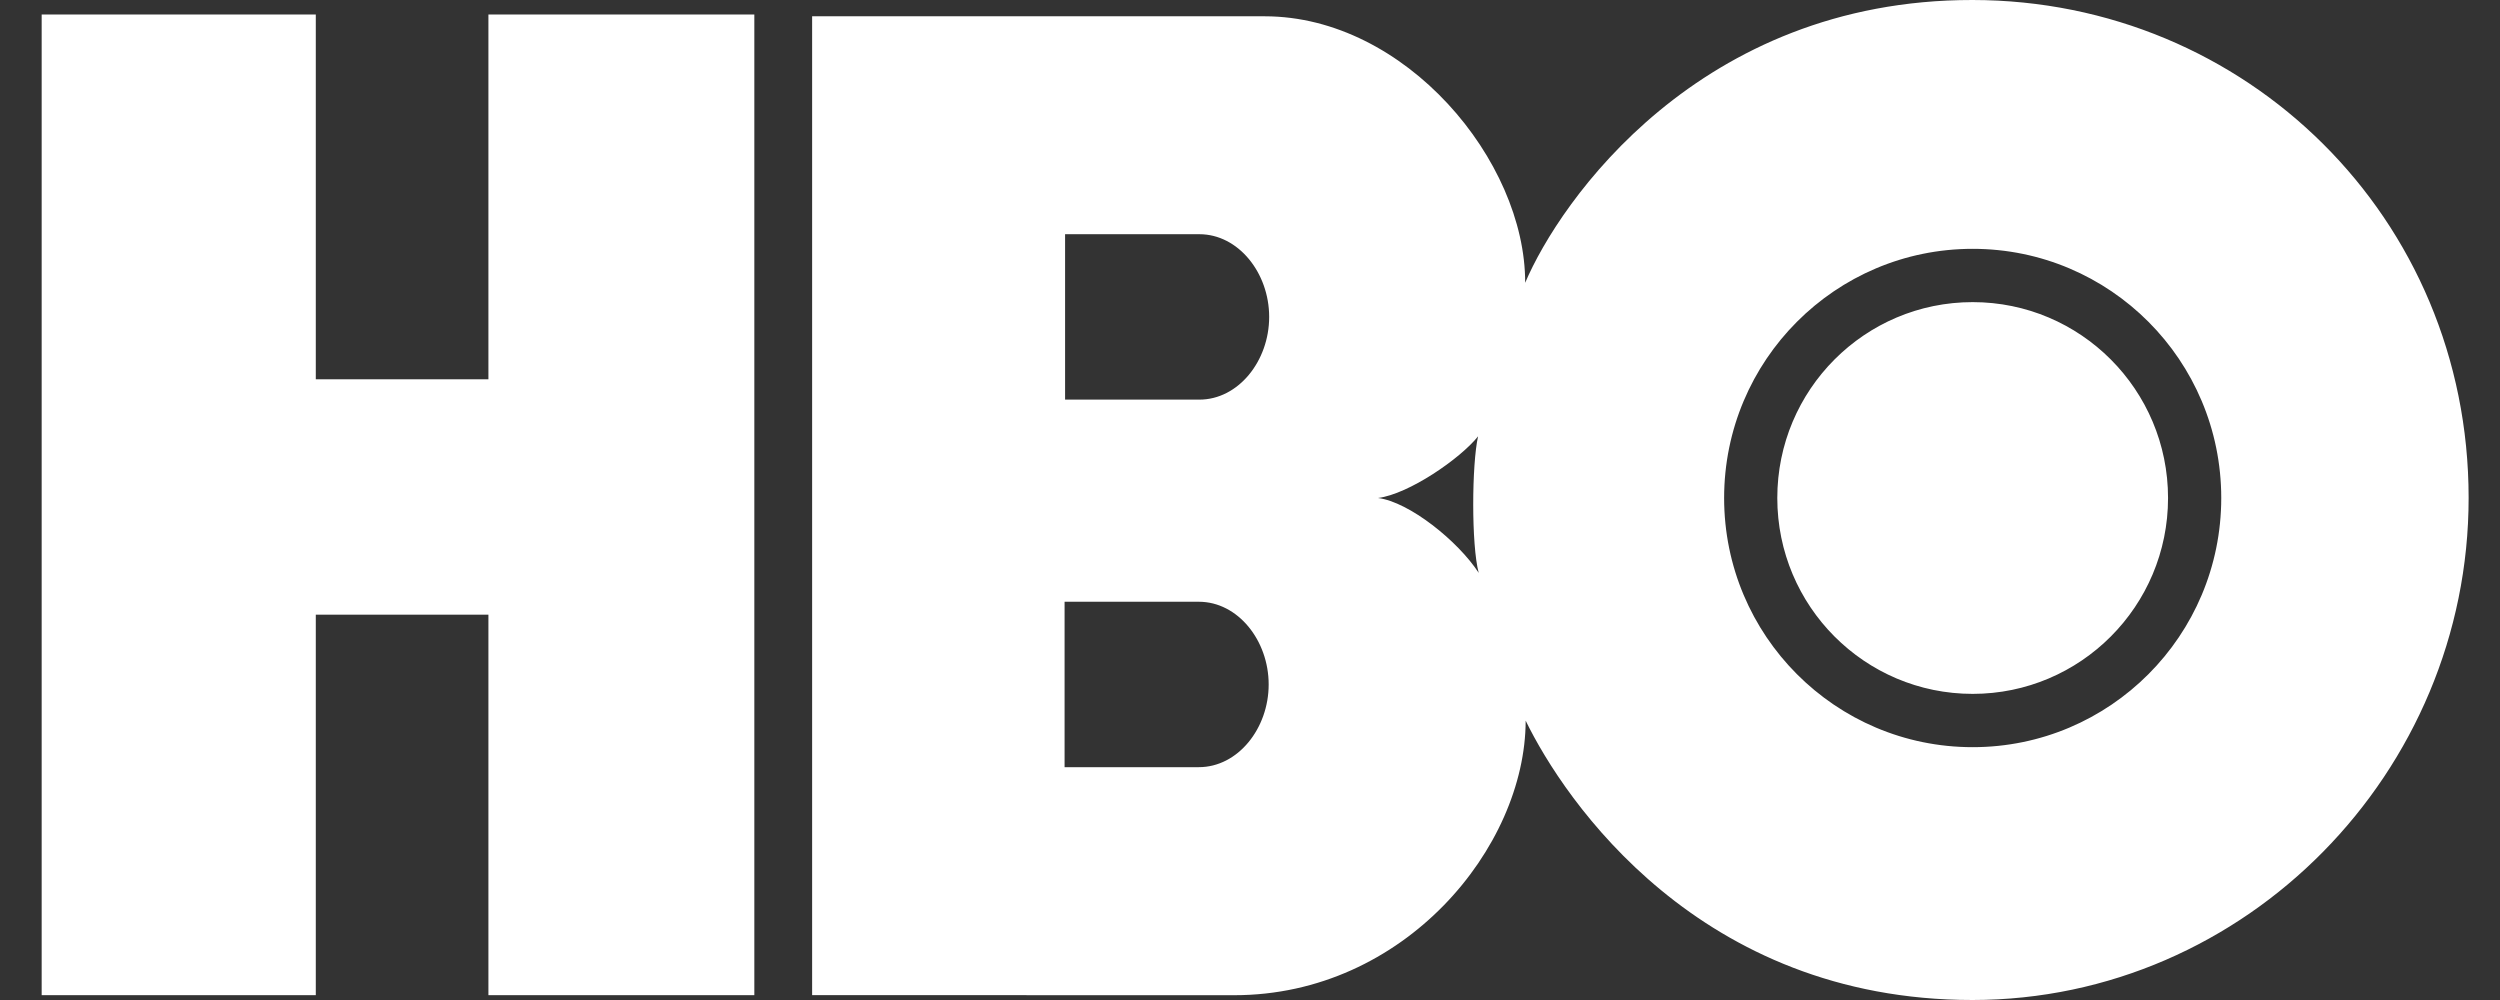
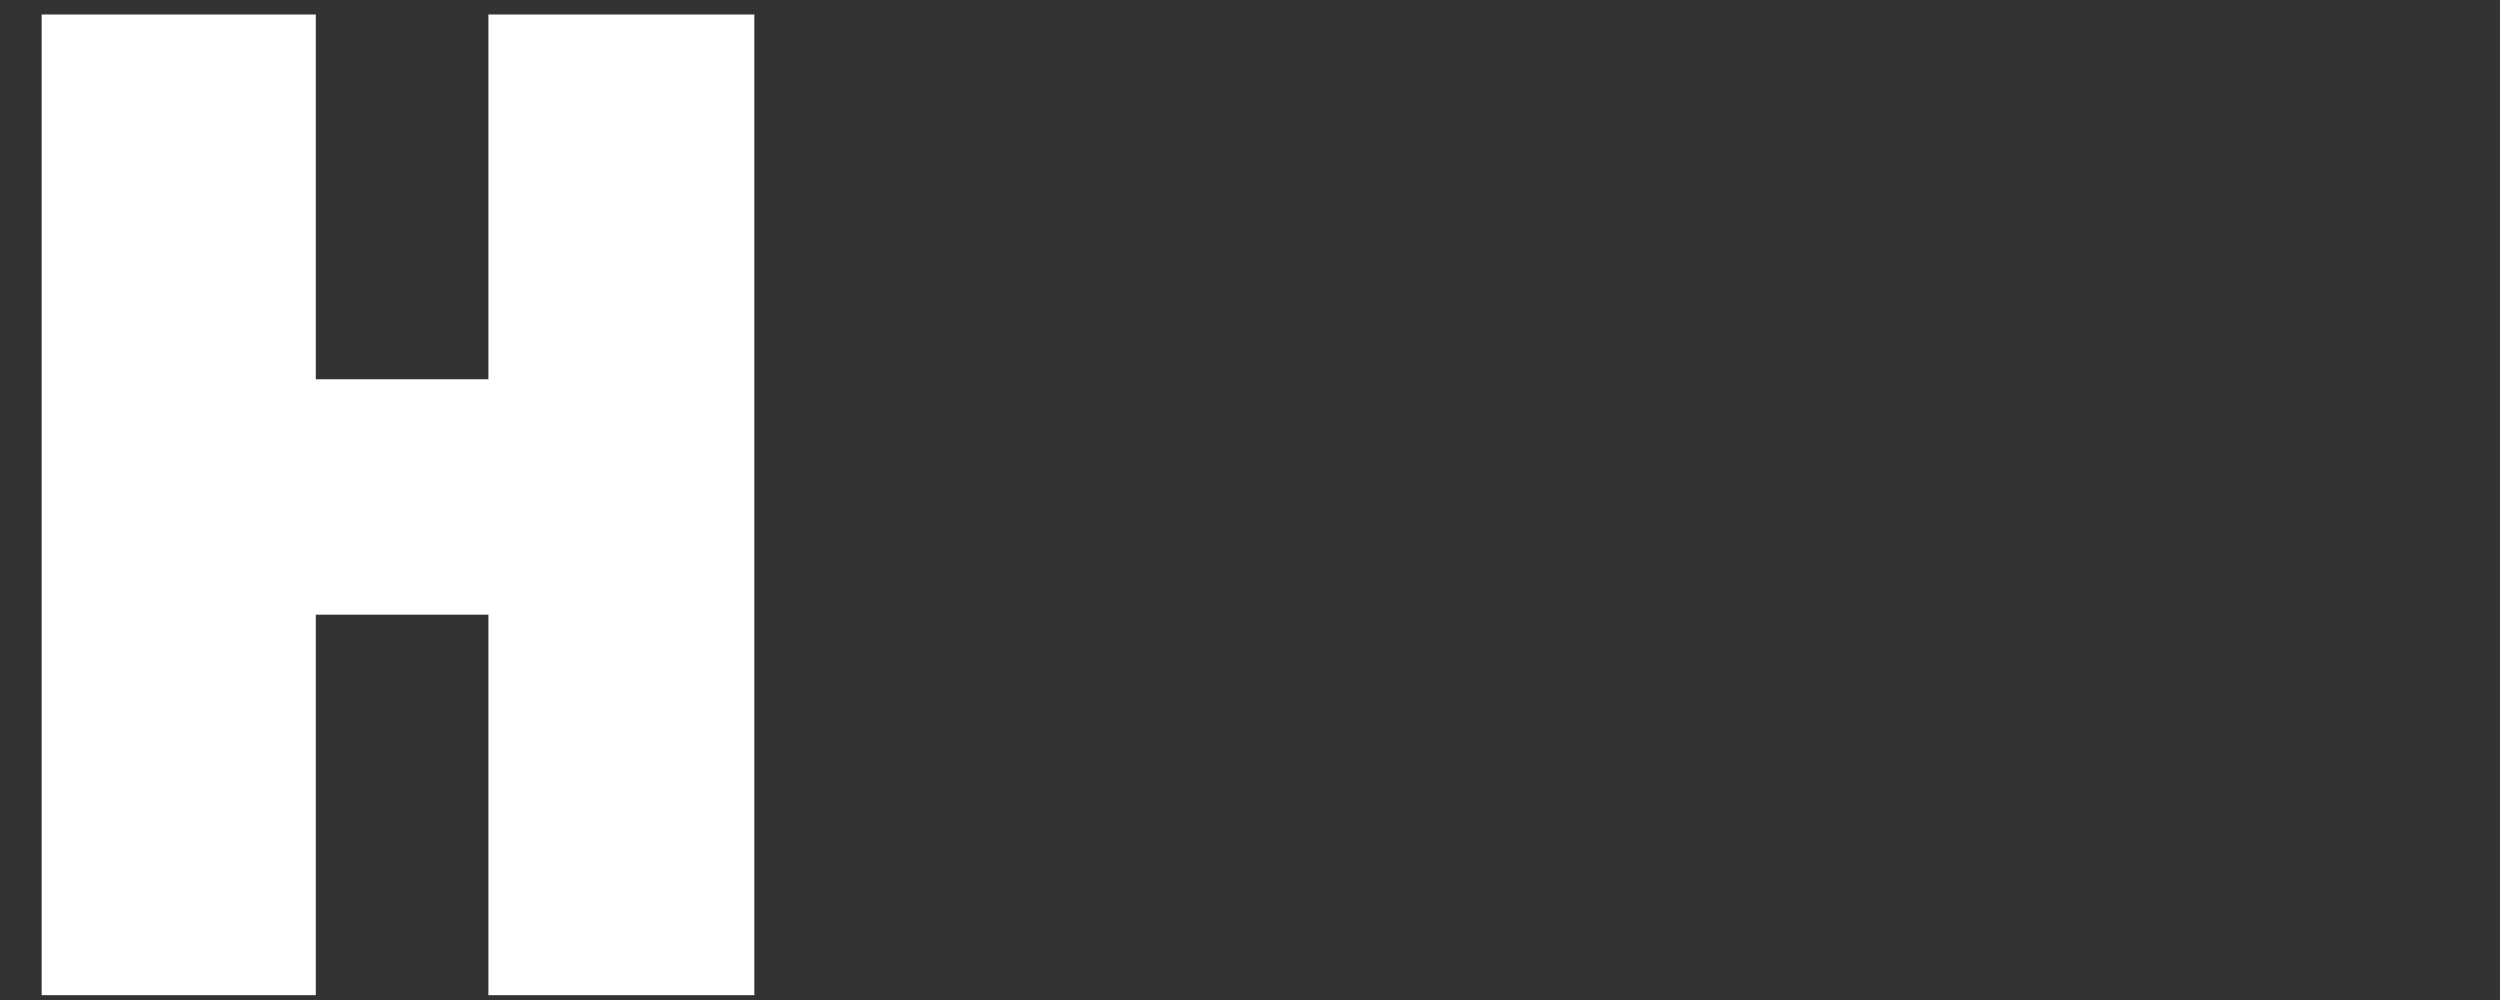
<svg xmlns="http://www.w3.org/2000/svg" width="60" height="24" viewBox="0 0 60 24" fill="none">
  <rect x="0" y="0" width="60" height="24" fill="#333333" stroke="none" />
  <path fill-rule="evenodd" clip-rule="evenodd" d="M18.104 23.884H11.722V14.752H7.579V23.884H1V0.348H7.579V9.103H11.722V0.348H18.104V23.884Z" fill="white" />
-   <path fill-rule="evenodd" clip-rule="evenodd" d="M47.344 16.653C49.934 16.653 52.033 14.548 52.033 11.952C52.033 9.356 49.934 7.251 47.344 7.251C44.754 7.251 42.655 9.356 42.655 11.952C42.655 14.548 44.754 16.653 47.344 16.653ZM41.379 11.952C41.379 8.649 44.05 5.972 47.344 5.972C50.639 5.972 53.31 8.649 53.31 11.952C53.31 15.254 50.639 17.932 47.344 17.932C44.05 17.932 41.379 15.254 41.379 11.952ZM33.072 11.952C33.811 11.858 35.041 11.012 35.474 10.472C35.322 11.142 35.31 13.079 35.489 13.749C34.994 12.986 33.822 12.046 33.072 11.952ZM28.784 5.621C29.721 5.621 30.46 6.549 30.46 7.606C30.46 8.663 29.721 9.591 28.784 9.591H25.562V5.621H28.784ZM28.772 14.442C29.709 14.442 30.448 15.37 30.448 16.427C30.448 17.484 29.709 18.412 28.772 18.412H25.55V14.442H28.772ZM47.34 24C53.906 23.997 59.249 18.529 59.247 11.947C59.246 5.226 53.906 0.005 47.34 3.47897e-06C40.782 -0.005 37.431 4.834 36.604 6.787C36.611 3.855 33.728 0.394 30.356 0.391H19.491V23.883L29.621 23.885C33.705 23.885 36.611 20.338 36.616 17.296C37.548 19.21 40.782 24.002 47.34 24Z" fill="white" />
</svg>